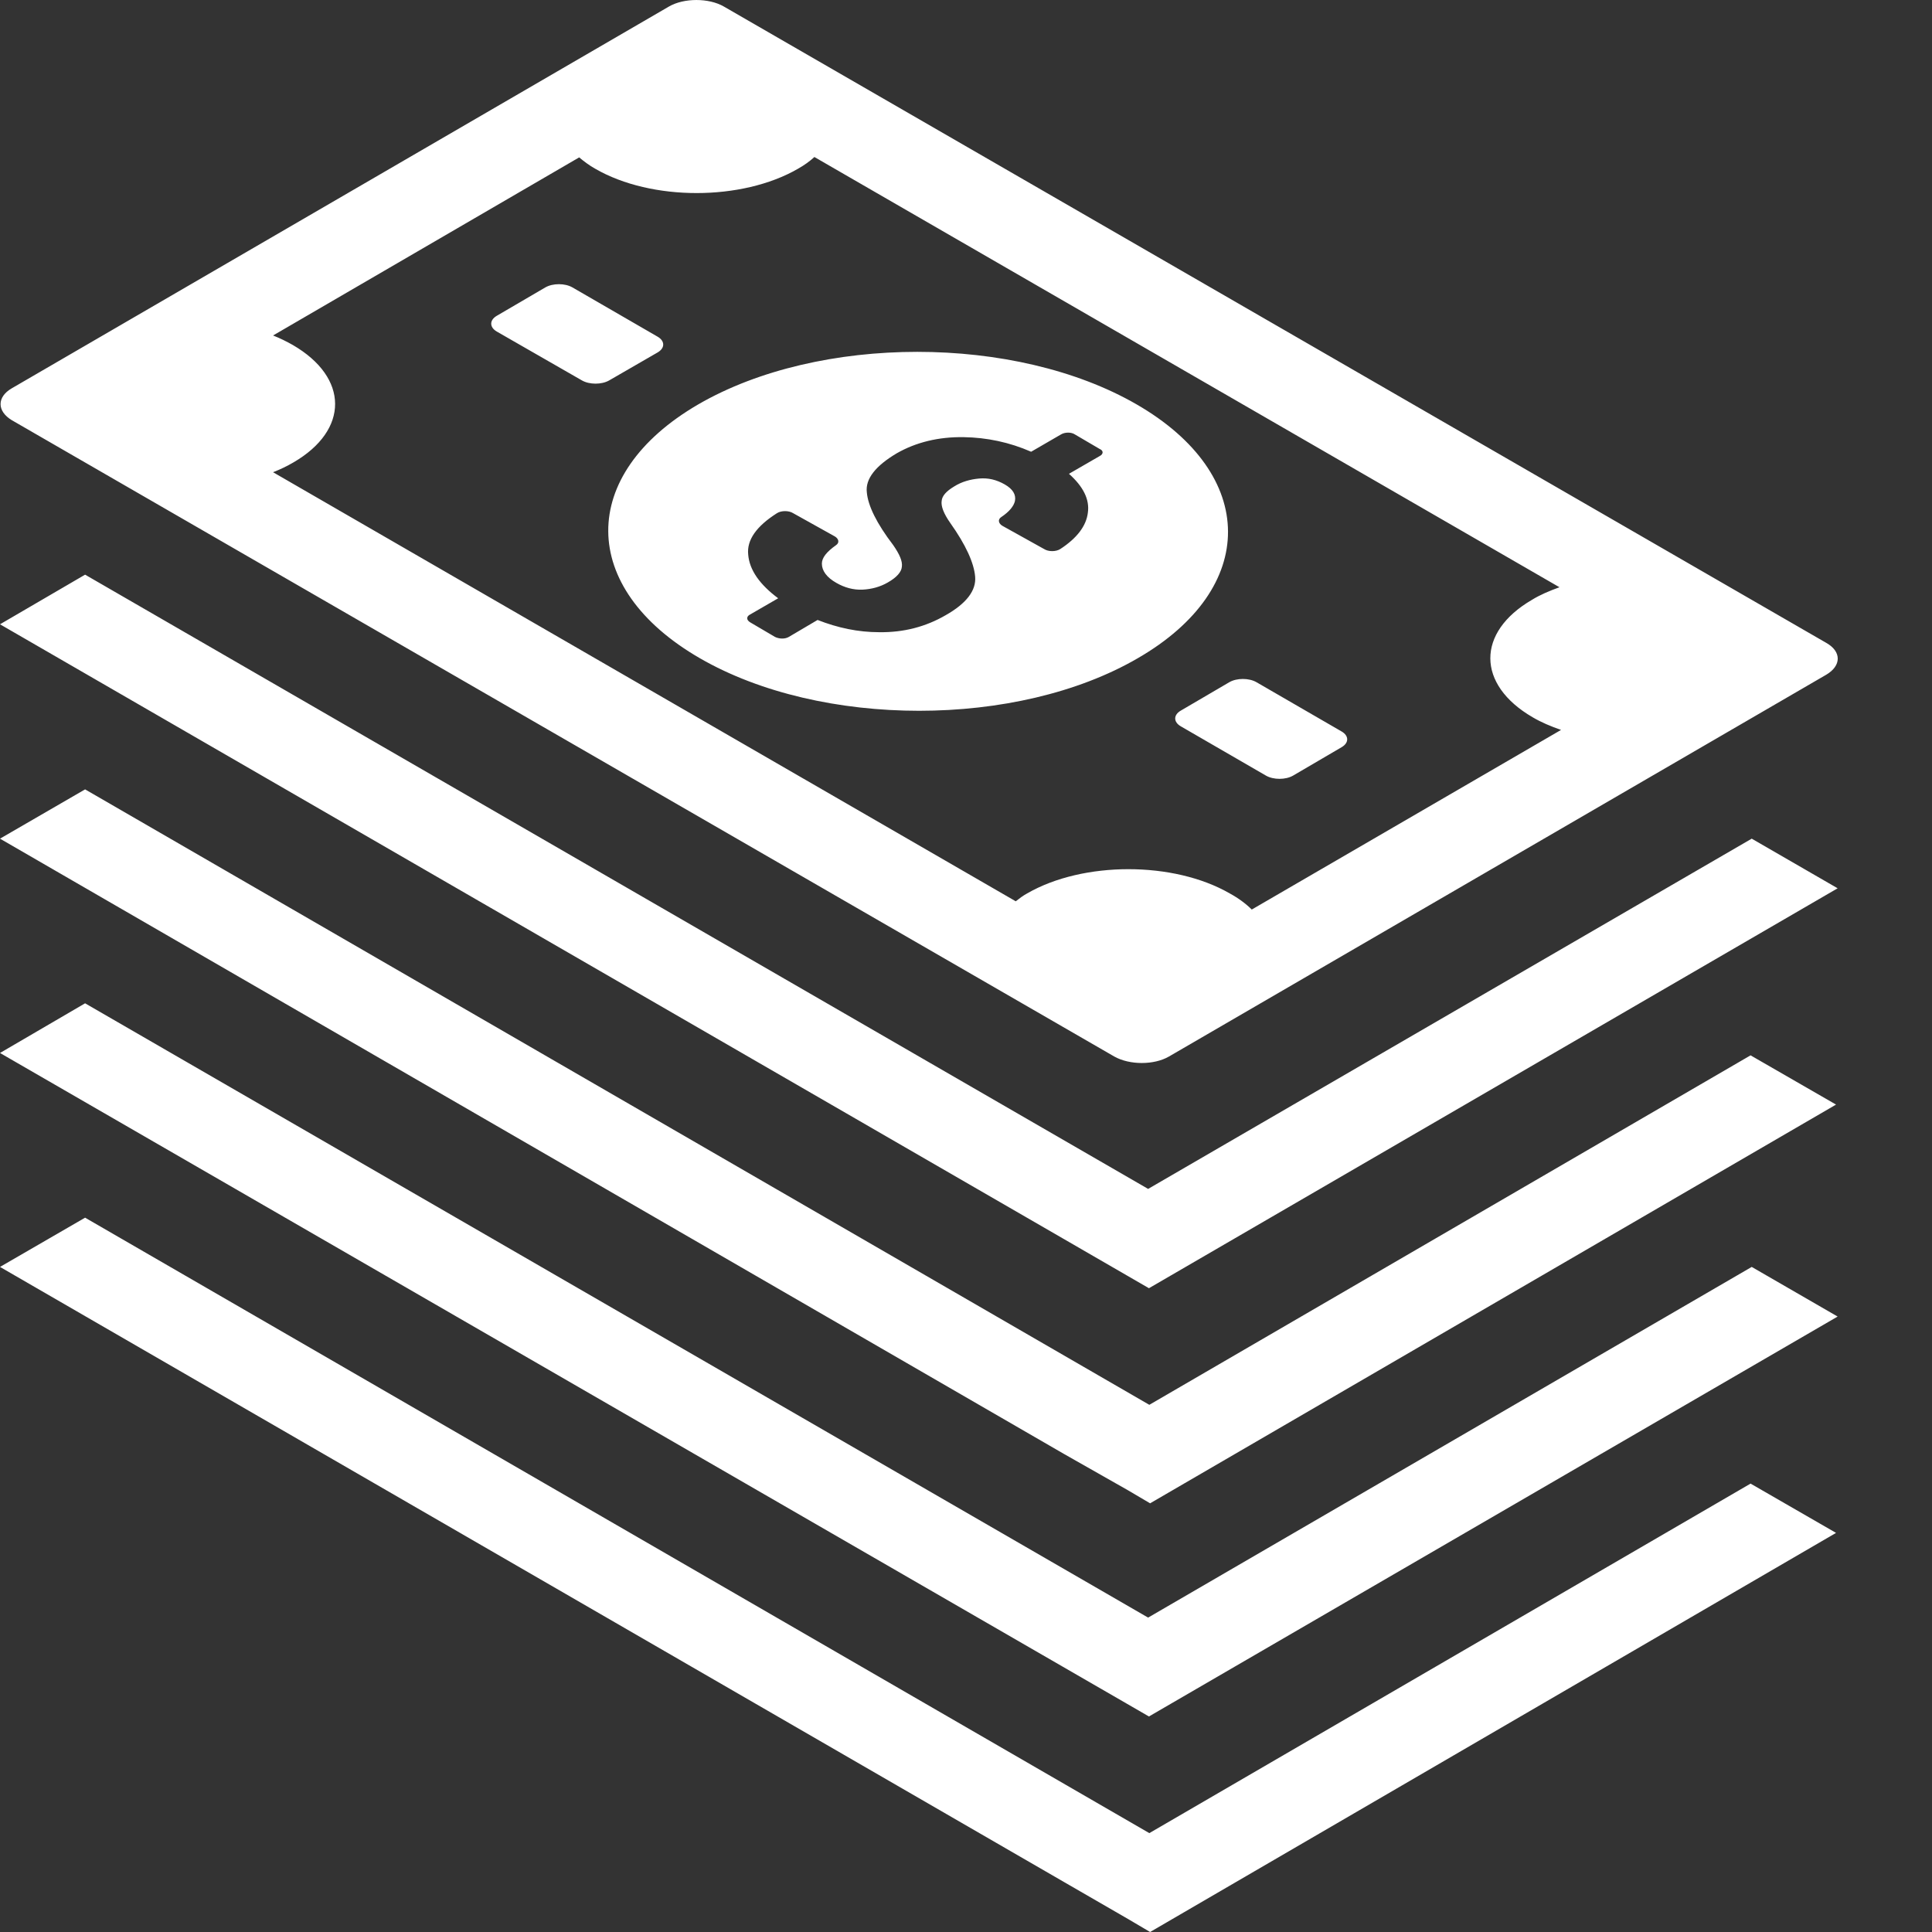
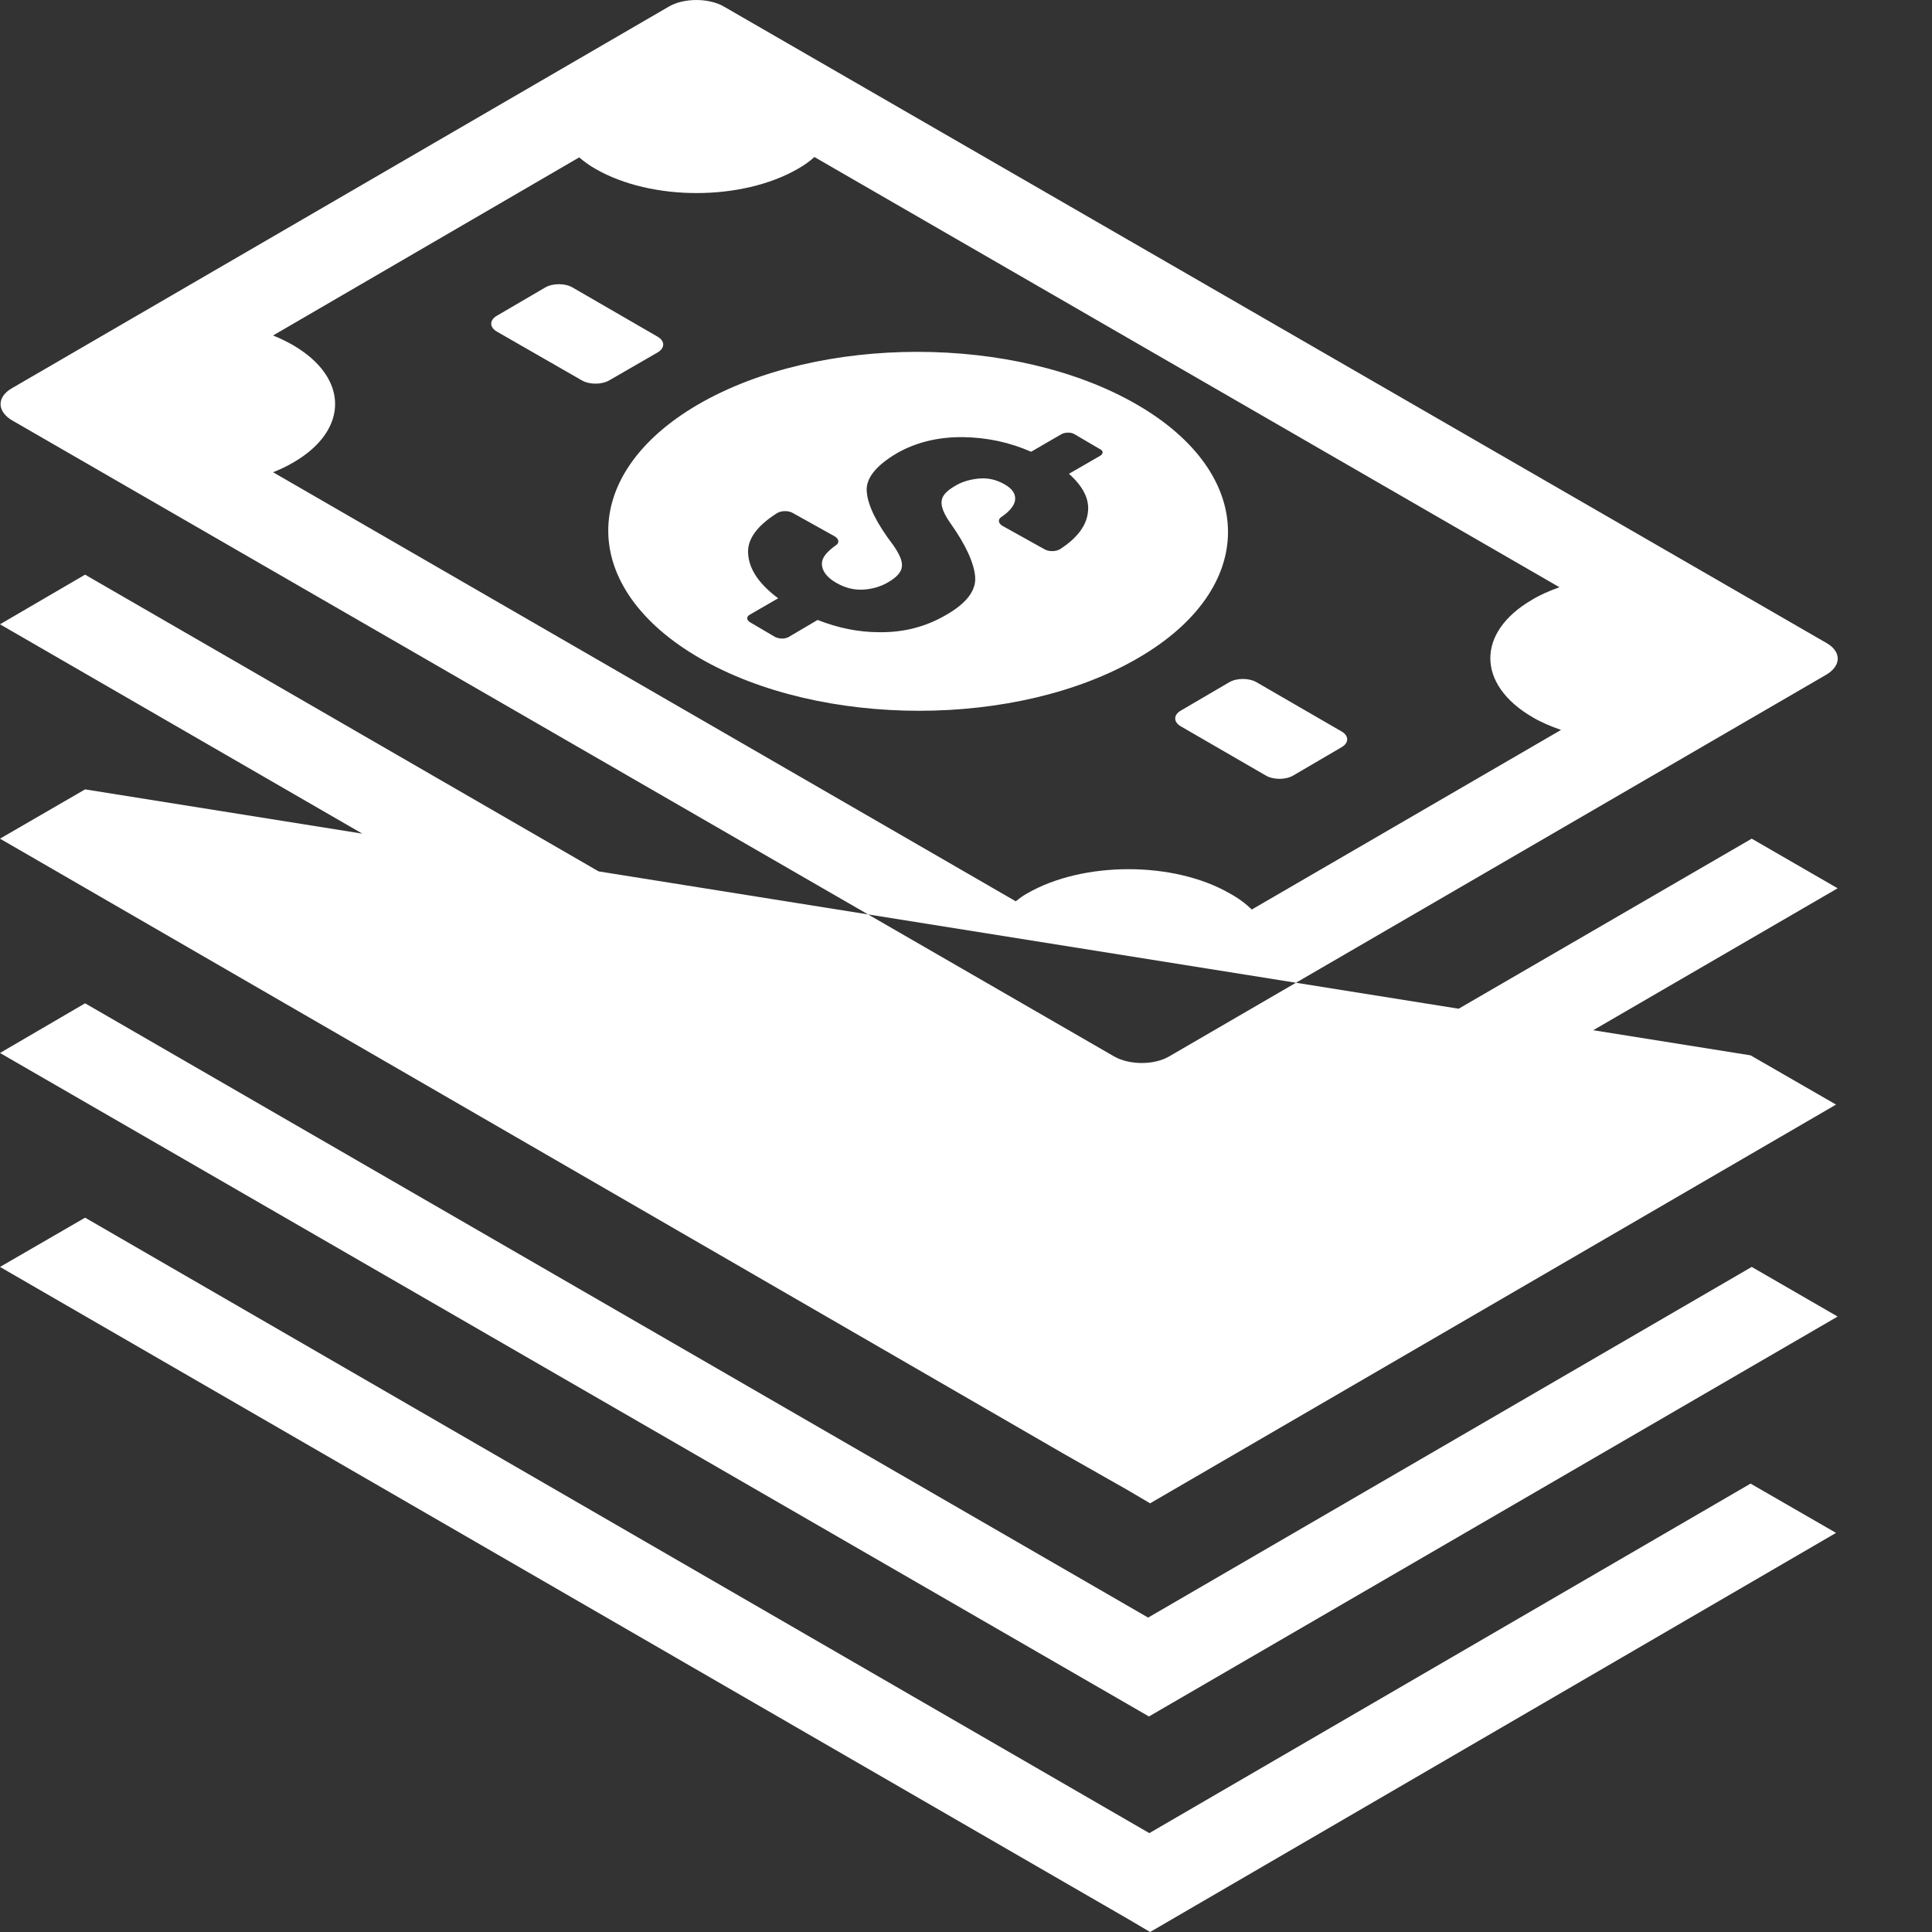
<svg xmlns="http://www.w3.org/2000/svg" width="45" height="45" viewBox="0 0 45 45" fill="none">
  <rect x="0" y="0" width="45" height="45" fill="#333333" stroke="none" />
-   <path d="M42.536 14.973L16.858 0.151C16.509 -0.05 15.931 -0.05 15.583 0.151L0.275 9.044C-0.074 9.246 -0.074 9.576 0.275 9.787L25.953 24.608C26.311 24.81 26.88 24.81 27.228 24.608L42.536 15.716C42.894 15.505 42.894 15.174 42.536 14.973ZM29.156 21.185C29.018 21.048 28.844 20.919 28.642 20.809C27.339 20.057 25.228 20.057 23.925 20.809C23.824 20.864 23.741 20.928 23.659 20.993L6.36 10.999C6.525 10.934 6.681 10.861 6.837 10.769C8.131 10.017 8.131 8.796 6.819 8.035C6.672 7.952 6.525 7.879 6.36 7.814L13.49 3.666C13.601 3.758 13.72 3.85 13.867 3.932C15.17 4.685 17.28 4.685 18.584 3.932C18.73 3.85 18.859 3.758 18.969 3.657L36.323 13.678C36.094 13.761 35.873 13.853 35.681 13.972C34.387 14.725 34.387 15.945 35.699 16.707C35.901 16.826 36.121 16.918 36.36 17.001L29.156 21.185ZM31.248 17.404L30.119 18.065C29.945 18.166 29.66 18.166 29.486 18.065L27.504 16.918C27.329 16.817 27.329 16.652 27.504 16.551L28.633 15.89C28.807 15.789 29.091 15.789 29.266 15.89L31.248 17.037C31.422 17.138 31.422 17.303 31.248 17.404ZM14.188 8.861C14.014 8.961 13.729 8.961 13.555 8.861L11.572 7.723C11.398 7.622 11.398 7.456 11.572 7.355L12.701 6.695C12.876 6.594 13.16 6.594 13.334 6.695L15.317 7.842C15.491 7.943 15.491 8.108 15.317 8.209L14.188 8.861ZM40.801 19.534L42.802 20.69L26.761 30.005L26.237 29.702L24.76 28.848L0 14.541L1.982 13.385L26.742 27.692L40.801 19.534ZM24.787 33.868L0 19.534L1.982 18.386L26.77 32.721L40.774 24.581L42.765 25.728L26.788 35.015L26.274 34.712L24.787 33.868ZM40.801 29.509L42.802 30.665L26.761 39.98L26.237 39.677L24.76 38.824L0 24.526L1.982 23.369L26.742 37.677L40.801 29.509ZM40.774 34.556L42.765 35.704L26.788 45L26.274 44.697L24.797 43.844L0 29.509L1.982 28.362L26.77 42.697L40.774 34.556ZM26.476 9.42C23.649 7.787 19.079 7.787 16.262 9.42C13.454 11.054 13.472 13.697 16.299 15.33C19.125 16.964 23.695 16.964 26.503 15.33C29.312 13.706 29.302 11.054 26.476 9.42ZM25.613 10.623L24.898 11.036C25.228 11.329 25.384 11.632 25.338 11.944C25.301 12.247 25.09 12.531 24.696 12.788C24.595 12.853 24.42 12.853 24.319 12.788L23.347 12.247C23.255 12.192 23.236 12.1 23.319 12.045C23.512 11.916 23.613 11.788 23.64 11.669C23.668 11.522 23.594 11.393 23.402 11.283C23.209 11.173 23.016 11.127 22.805 11.146C22.603 11.164 22.401 11.219 22.227 11.329C22.043 11.439 21.942 11.549 21.933 11.669C21.915 11.788 21.979 11.962 22.135 12.183C22.493 12.687 22.686 13.11 22.713 13.431C22.741 13.752 22.512 14.055 22.025 14.33C21.566 14.596 21.052 14.734 20.474 14.725C19.988 14.725 19.511 14.624 19.043 14.44L18.373 14.835C18.281 14.89 18.143 14.881 18.051 14.835L17.473 14.495C17.381 14.44 17.381 14.358 17.473 14.312L18.125 13.935C17.694 13.614 17.455 13.275 17.427 12.917C17.391 12.577 17.62 12.256 18.097 11.953C18.198 11.889 18.373 11.889 18.474 11.953L19.446 12.495C19.538 12.55 19.556 12.642 19.474 12.697C19.254 12.853 19.143 12.99 19.143 13.128C19.143 13.293 19.254 13.449 19.483 13.578C19.676 13.688 19.878 13.743 20.089 13.734C20.3 13.724 20.502 13.669 20.676 13.568C20.887 13.449 20.997 13.321 21.006 13.201C21.025 13.073 20.951 12.908 20.805 12.697C20.419 12.192 20.217 11.779 20.19 11.467C20.153 11.155 20.392 10.852 20.887 10.558C21.337 10.301 21.86 10.173 22.447 10.182C22.989 10.191 23.512 10.301 24.017 10.522L24.714 10.118C24.806 10.063 24.953 10.063 25.035 10.118L25.613 10.457C25.705 10.494 25.705 10.577 25.613 10.623Z" fill="white" />
+   <path d="M42.536 14.973L16.858 0.151C16.509 -0.05 15.931 -0.05 15.583 0.151L0.275 9.044C-0.074 9.246 -0.074 9.576 0.275 9.787L25.953 24.608C26.311 24.81 26.88 24.81 27.228 24.608L42.536 15.716C42.894 15.505 42.894 15.174 42.536 14.973ZM29.156 21.185C29.018 21.048 28.844 20.919 28.642 20.809C27.339 20.057 25.228 20.057 23.925 20.809C23.824 20.864 23.741 20.928 23.659 20.993L6.36 10.999C6.525 10.934 6.681 10.861 6.837 10.769C8.131 10.017 8.131 8.796 6.819 8.035C6.672 7.952 6.525 7.879 6.36 7.814L13.49 3.666C13.601 3.758 13.72 3.85 13.867 3.932C15.17 4.685 17.28 4.685 18.584 3.932C18.73 3.85 18.859 3.758 18.969 3.657L36.323 13.678C36.094 13.761 35.873 13.853 35.681 13.972C34.387 14.725 34.387 15.945 35.699 16.707C35.901 16.826 36.121 16.918 36.36 17.001L29.156 21.185ZM31.248 17.404L30.119 18.065C29.945 18.166 29.66 18.166 29.486 18.065L27.504 16.918C27.329 16.817 27.329 16.652 27.504 16.551L28.633 15.89C28.807 15.789 29.091 15.789 29.266 15.89L31.248 17.037C31.422 17.138 31.422 17.303 31.248 17.404ZM14.188 8.861C14.014 8.961 13.729 8.961 13.555 8.861L11.572 7.723C11.398 7.622 11.398 7.456 11.572 7.355L12.701 6.695C12.876 6.594 13.16 6.594 13.334 6.695L15.317 7.842C15.491 7.943 15.491 8.108 15.317 8.209L14.188 8.861ZM40.801 19.534L42.802 20.69L26.761 30.005L26.237 29.702L24.76 28.848L0 14.541L1.982 13.385L26.742 27.692L40.801 19.534ZM24.787 33.868L0 19.534L1.982 18.386L40.774 24.581L42.765 25.728L26.788 35.015L26.274 34.712L24.787 33.868ZM40.801 29.509L42.802 30.665L26.761 39.98L26.237 39.677L24.76 38.824L0 24.526L1.982 23.369L26.742 37.677L40.801 29.509ZM40.774 34.556L42.765 35.704L26.788 45L26.274 44.697L24.797 43.844L0 29.509L1.982 28.362L26.77 42.697L40.774 34.556ZM26.476 9.42C23.649 7.787 19.079 7.787 16.262 9.42C13.454 11.054 13.472 13.697 16.299 15.33C19.125 16.964 23.695 16.964 26.503 15.33C29.312 13.706 29.302 11.054 26.476 9.42ZM25.613 10.623L24.898 11.036C25.228 11.329 25.384 11.632 25.338 11.944C25.301 12.247 25.09 12.531 24.696 12.788C24.595 12.853 24.42 12.853 24.319 12.788L23.347 12.247C23.255 12.192 23.236 12.1 23.319 12.045C23.512 11.916 23.613 11.788 23.64 11.669C23.668 11.522 23.594 11.393 23.402 11.283C23.209 11.173 23.016 11.127 22.805 11.146C22.603 11.164 22.401 11.219 22.227 11.329C22.043 11.439 21.942 11.549 21.933 11.669C21.915 11.788 21.979 11.962 22.135 12.183C22.493 12.687 22.686 13.11 22.713 13.431C22.741 13.752 22.512 14.055 22.025 14.33C21.566 14.596 21.052 14.734 20.474 14.725C19.988 14.725 19.511 14.624 19.043 14.44L18.373 14.835C18.281 14.89 18.143 14.881 18.051 14.835L17.473 14.495C17.381 14.44 17.381 14.358 17.473 14.312L18.125 13.935C17.694 13.614 17.455 13.275 17.427 12.917C17.391 12.577 17.62 12.256 18.097 11.953C18.198 11.889 18.373 11.889 18.474 11.953L19.446 12.495C19.538 12.55 19.556 12.642 19.474 12.697C19.254 12.853 19.143 12.99 19.143 13.128C19.143 13.293 19.254 13.449 19.483 13.578C19.676 13.688 19.878 13.743 20.089 13.734C20.3 13.724 20.502 13.669 20.676 13.568C20.887 13.449 20.997 13.321 21.006 13.201C21.025 13.073 20.951 12.908 20.805 12.697C20.419 12.192 20.217 11.779 20.19 11.467C20.153 11.155 20.392 10.852 20.887 10.558C21.337 10.301 21.86 10.173 22.447 10.182C22.989 10.191 23.512 10.301 24.017 10.522L24.714 10.118C24.806 10.063 24.953 10.063 25.035 10.118L25.613 10.457C25.705 10.494 25.705 10.577 25.613 10.623Z" fill="white" />
</svg>